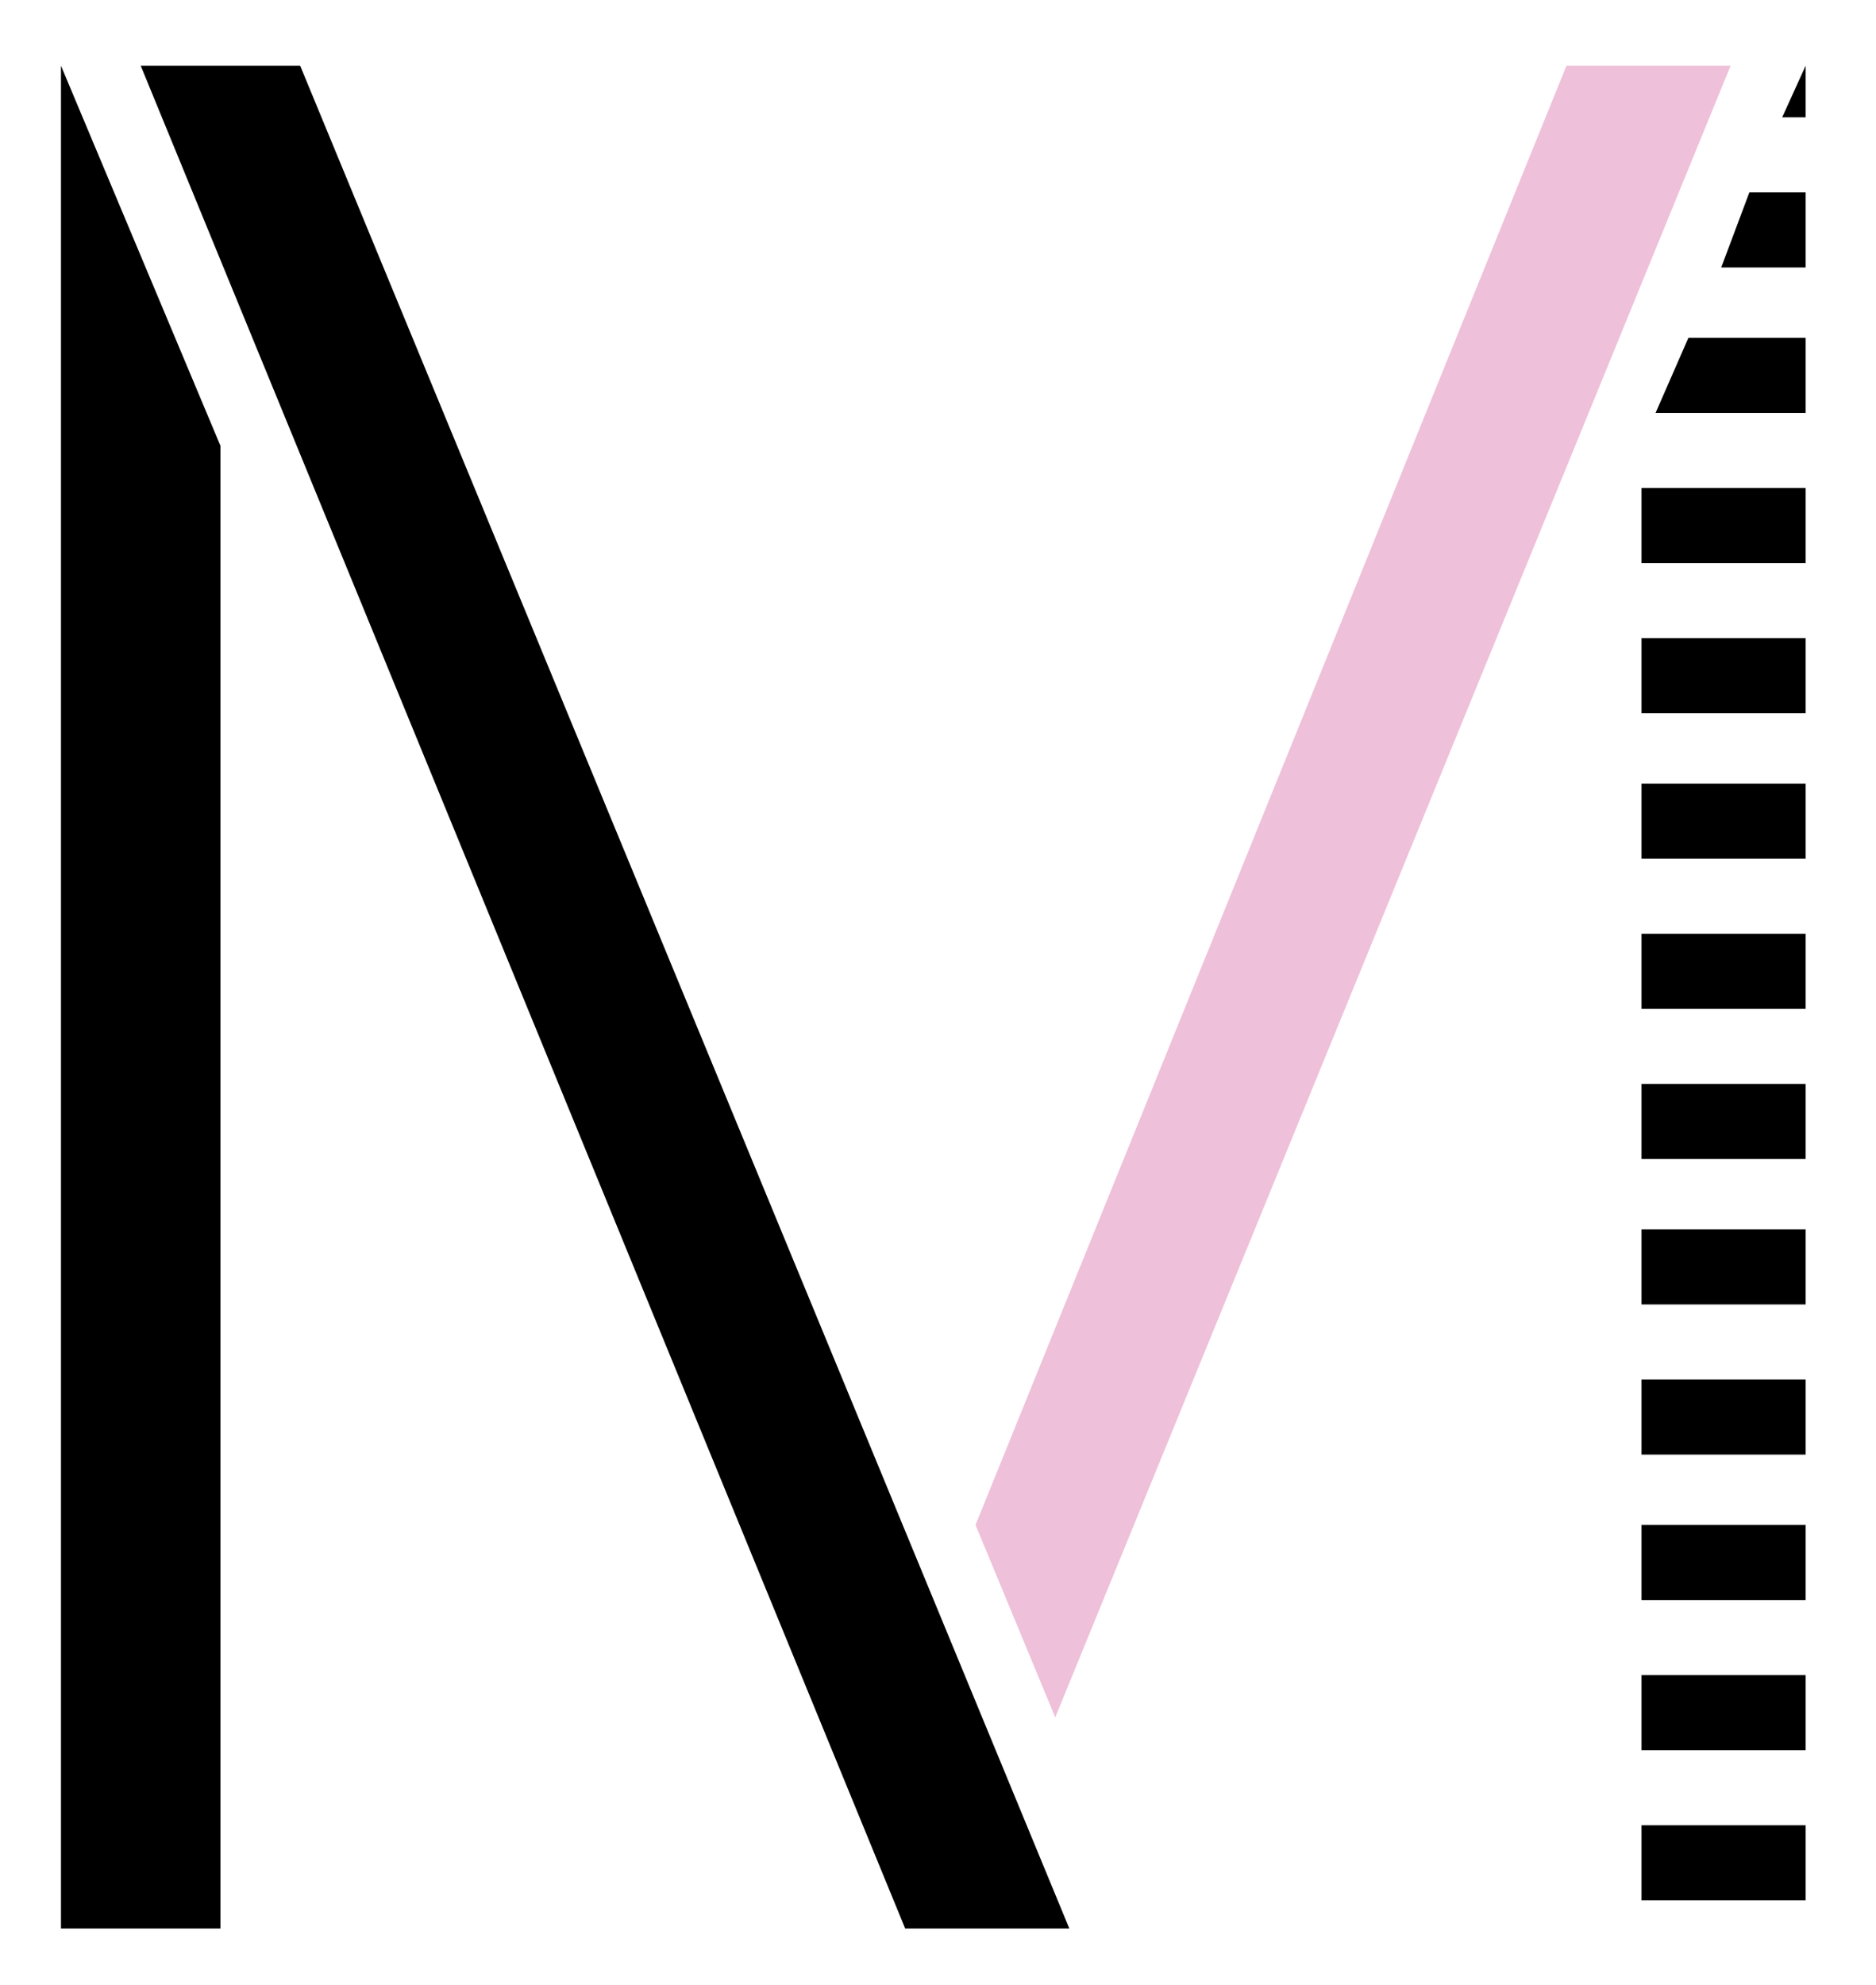
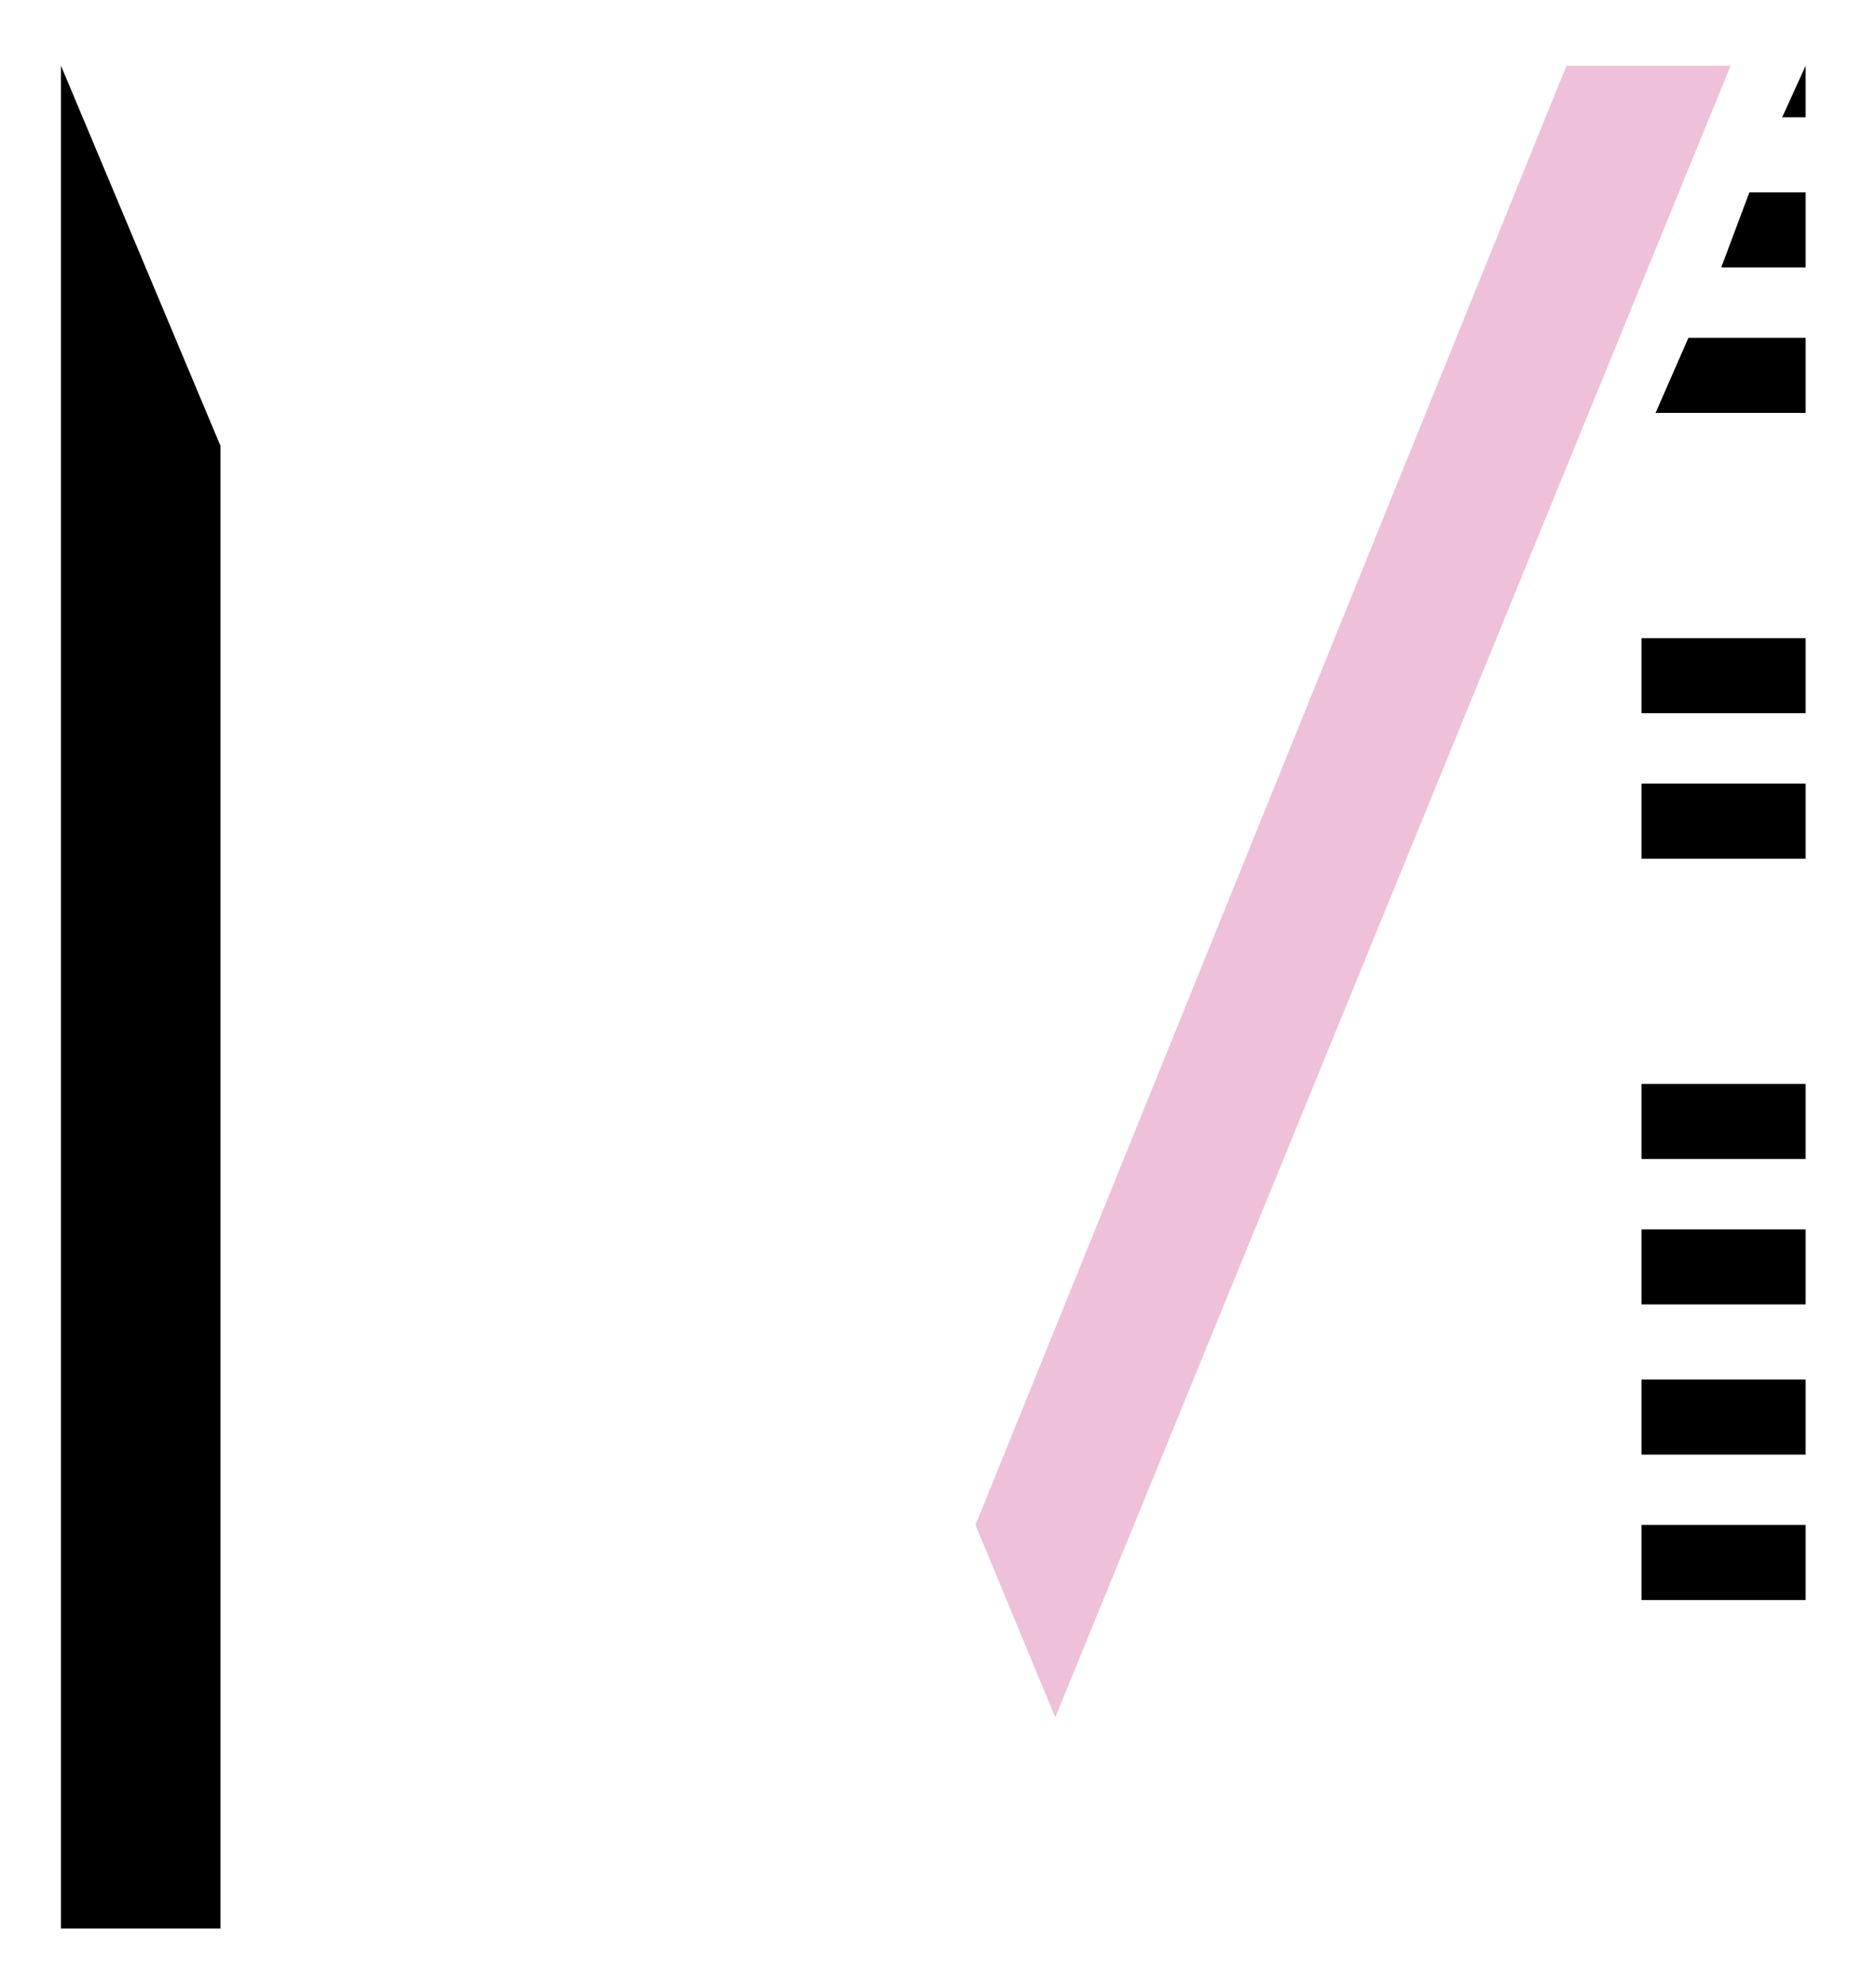
<svg xmlns="http://www.w3.org/2000/svg" version="1.1" id="編集モード" x="0px" y="0px" viewBox="0 0 40 42.3" style="enable-background:new 0 0 40 42.3;" xml:space="preserve">
  <style type="text/css">
	.st0{fill:#EFC0D9;}
</style>
  <polygon points="4.7,9.5 1.3,1.4 1.3,41.1 4.7,41.1 " />
-   <polygon points="22.8,41.1 6.4,1.4 3,1.4 19.3,41.1 " />
  <polygon class="st0" points="22.5,36.6 36.9,1.4 33.4,1.4 20.8,32.5 " />
  <polygon points="38.5,2.5 38.5,1.4 38,2.5 " />
-   <rect x="35" y="19.9" width="3.5" height="1.6" />
  <rect x="35" y="13.6" width="3.5" height="1.6" />
  <polygon points="38.5,8.8 38.5,7.2 36,7.2 35.3,8.8 " />
  <rect x="35" y="16.7" width="3.5" height="1.6" />
-   <rect x="35" y="10.4" width="3.5" height="1.6" />
  <polygon points="38.5,5.7 38.5,4.1 37.3,4.1 36.7,5.7 " />
-   <rect x="35" y="38.9" width="3.5" height="1.6" />
  <rect x="35" y="32.5" width="3.5" height="1.6" />
  <rect x="35" y="26.2" width="3.5" height="1.6" />
-   <rect x="35" y="35.7" width="3.5" height="1.6" />
  <rect x="35" y="29.4" width="3.5" height="1.6" />
  <rect x="35" y="23.1" width="3.5" height="1.6" />
</svg>